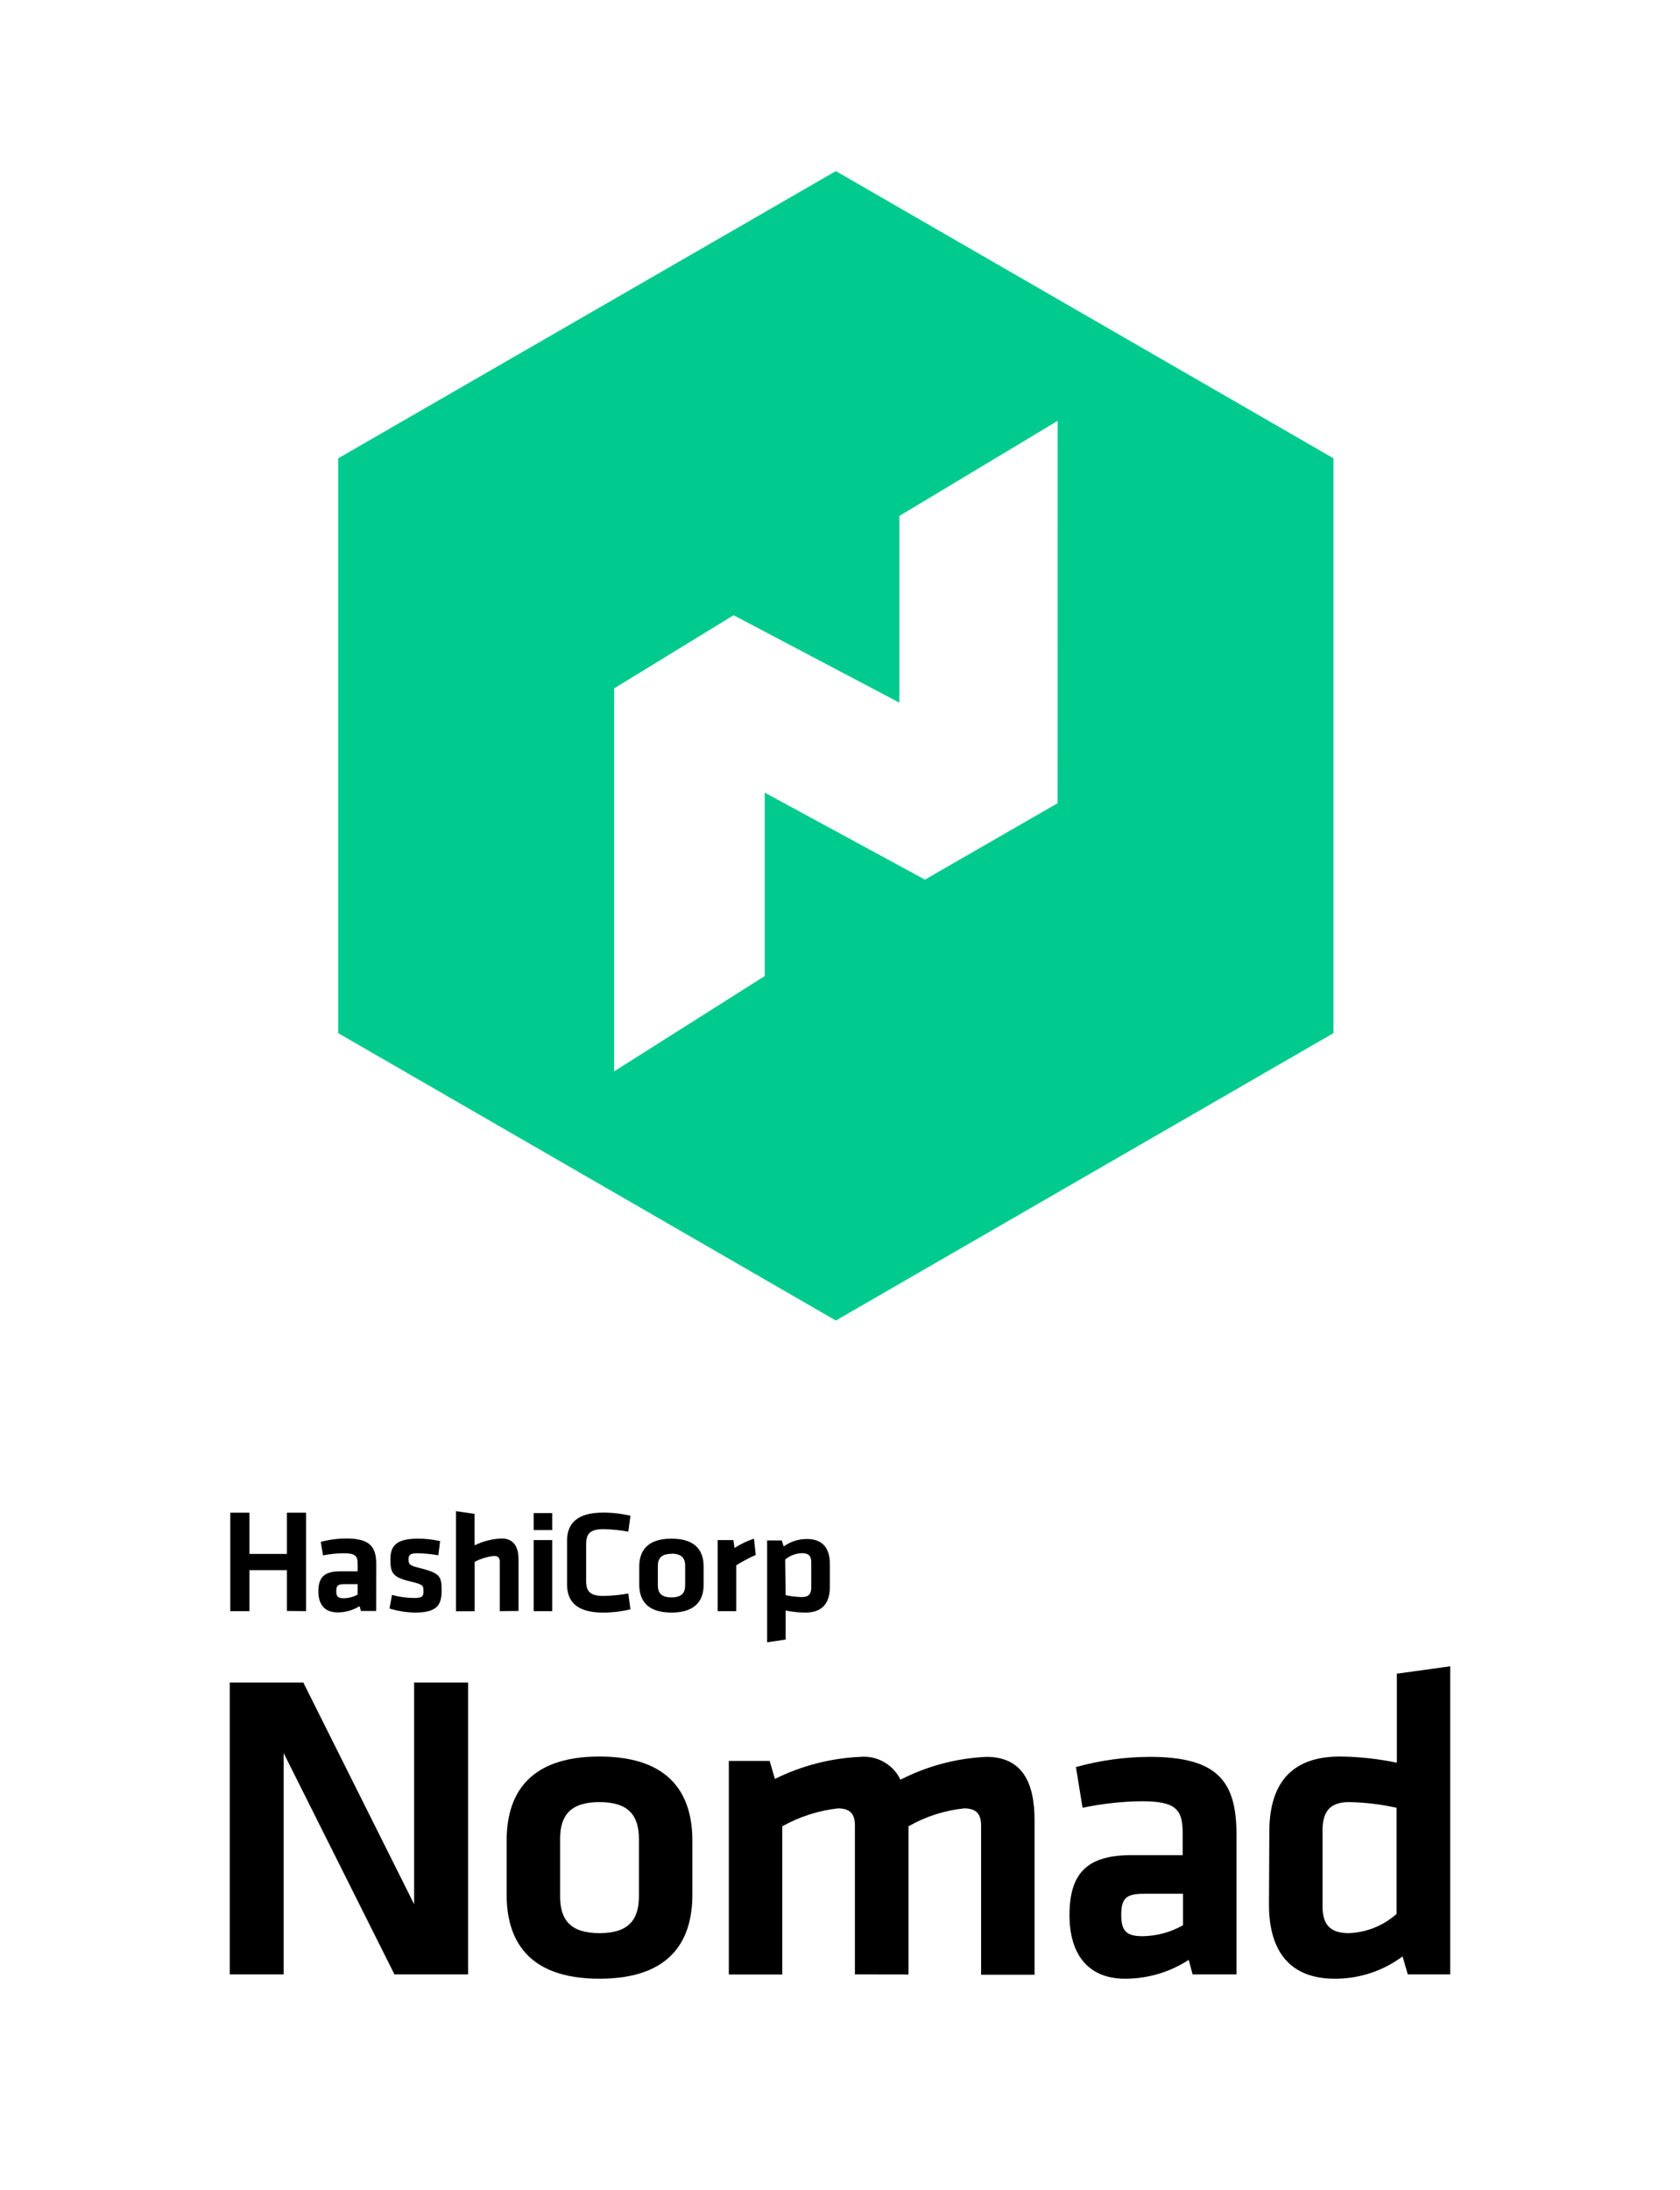
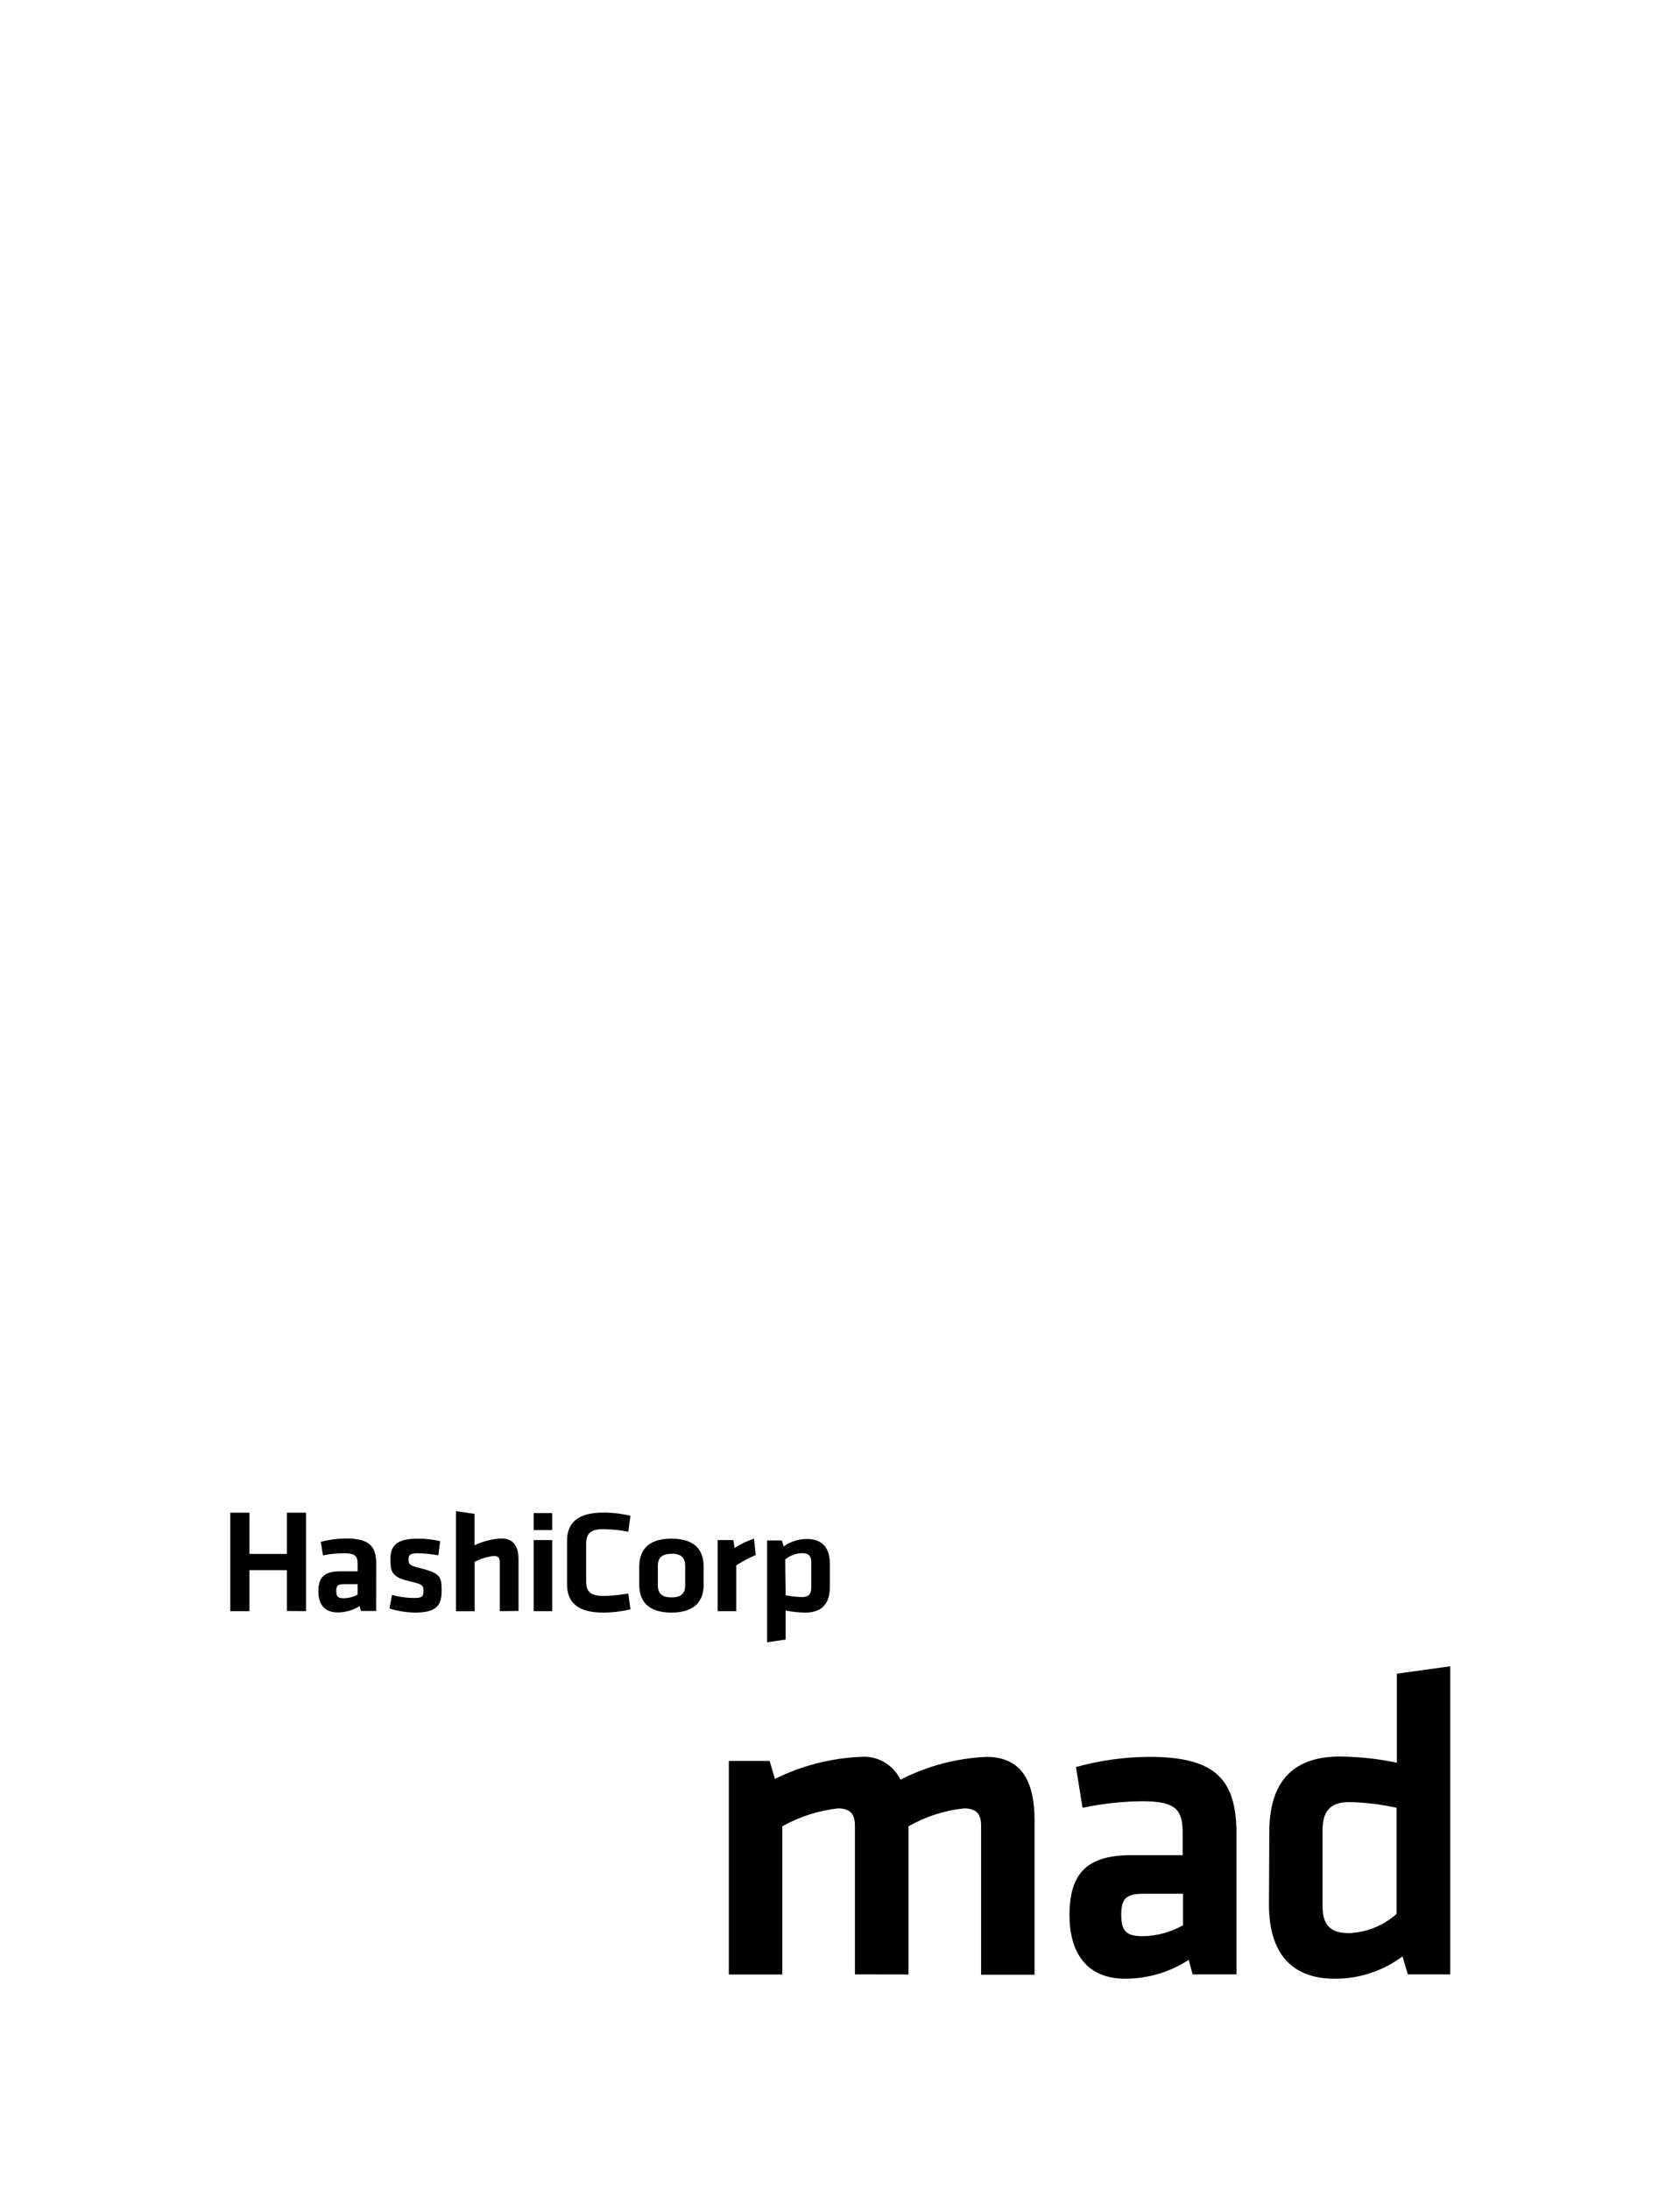
<svg xmlns="http://www.w3.org/2000/svg" width="198" height="258" viewBox="0 0 198 258" fill="none">
-   <path d="M33.428 206.55V232.63H27.078V198.24H35.748L48.808 224.36V198.24H55.168V232.63H46.488L33.428 206.55Z" fill="black" />
-   <path d="M70.651 233.14C62.031 233.14 59.711 228.39 59.711 223.23V216.88C59.711 211.71 62.031 206.96 70.651 206.96C79.271 206.96 81.601 211.71 81.601 216.88V223.23C81.601 228.39 79.281 233.14 70.651 233.14ZM70.651 212.33C67.301 212.33 66.011 213.83 66.011 216.67V223.43C66.011 226.28 67.301 227.77 70.651 227.77C74.001 227.77 75.301 226.28 75.301 223.43V216.67C75.301 213.83 74.001 212.33 70.651 212.33Z" fill="black" />
  <path d="M100.758 232.63V215.07C100.758 213.73 100.188 213.07 98.758 213.07C96.454 213.332 94.224 214.049 92.198 215.18V232.64H85.898V207.48H90.708L91.328 209.6C94.461 208.044 97.884 207.159 101.378 207C102.35 206.91 103.326 207.119 104.175 207.6C105.024 208.081 105.706 208.81 106.128 209.69C109.27 208.078 112.721 207.161 116.248 207C120.428 207 121.928 209.95 121.928 214.44V232.67H115.628V215.07C115.628 213.73 115.058 213.07 113.628 213.07C111.322 213.311 109.091 214.029 107.078 215.18V232.64L100.758 232.63Z" fill="black" />
  <path d="M145.727 232.63H140.557L140.097 230.92C137.868 232.37 135.266 233.141 132.607 233.14C128.017 233.14 126.047 229.99 126.047 225.66C126.047 220.54 128.277 218.58 133.387 218.58H139.387V216C139.387 213.21 138.607 212.23 134.587 212.23C132.234 212.254 129.889 212.512 127.587 213L126.807 208.2C129.637 207.415 132.56 207.011 135.497 207C143.397 207 145.727 209.79 145.727 216.09V232.63ZM139.427 223.13H134.777C132.717 223.13 132.147 223.69 132.147 225.6C132.147 227.51 132.717 228.13 134.677 228.13C136.343 228.105 137.977 227.662 139.427 226.84V223.13Z" fill="black" />
  <path d="M149.599 215.84C149.599 210.27 152.079 206.96 157.909 206.96C160.167 206.982 162.418 207.226 164.629 207.69V197.2L170.919 196.33V232.63H165.919L165.299 230.51C162.989 232.233 160.18 233.156 157.299 233.14C152.239 233.14 149.559 230.14 149.559 224.42L149.599 215.84ZM164.599 213C162.766 212.591 160.896 212.367 159.019 212.33C156.749 212.33 155.869 213.42 155.869 215.69V224.57C155.869 226.64 156.639 227.77 158.969 227.77C161.053 227.693 163.044 226.89 164.599 225.5V213Z" fill="black" />
  <path d="M33.811 189.81V185H29.401V189.83H27.141V178.23H29.401V183.09H33.811V178.23H36.071V189.83L33.811 189.81ZM44.331 189.81H42.541L42.381 189.24C41.605 189.726 40.706 189.983 39.791 189.98C38.201 189.98 37.521 188.98 37.521 187.49C37.521 185.79 38.291 185.14 40.061 185.14H42.151V184.26C42.151 183.33 41.881 183.01 40.491 183.01C39.678 183.018 38.868 183.101 38.071 183.26L37.801 181.67C38.779 181.409 39.788 181.275 40.801 181.27C43.541 181.27 44.341 182.2 44.341 184.27L44.331 189.81ZM42.151 186.65H40.541C39.821 186.65 39.631 186.84 39.631 187.47C39.631 188.1 39.821 188.31 40.501 188.31C41.078 188.306 41.645 188.159 42.151 187.88V186.65ZM48.901 190C47.883 189.982 46.873 189.821 45.901 189.52L46.201 187.92C47.048 188.154 47.922 188.275 48.801 188.28C49.801 188.28 49.911 188.08 49.911 187.44C49.911 186.8 49.801 186.67 48.391 186.34C46.261 185.84 46.011 185.34 46.011 183.71C46.011 182.08 46.781 181.29 49.261 181.29C50.139 181.289 51.014 181.386 51.871 181.58L51.661 183.25C50.868 183.11 50.066 183.029 49.261 183.01C48.311 183.01 48.151 183.21 48.151 183.73C48.151 184.25 48.211 184.45 49.391 184.73C51.821 185.35 52.051 185.66 52.051 187.38C52.051 189.1 51.531 190 48.901 190ZM58.901 189.83V184C58.901 183.55 58.711 183.33 58.211 183.33C57.416 183.415 56.645 183.653 55.941 184.03V189.84H53.741V178.05L55.931 178.37V182.08C56.922 181.591 58.006 181.315 59.111 181.27C60.561 181.27 61.111 182.27 61.111 183.74V189.81L58.901 189.83ZM62.901 180.28V178.28H65.081V180.28H62.901ZM62.901 189.83V181.46H65.081V189.83H62.901ZM66.831 181.53C66.831 179.44 68.101 178.22 71.071 178.22C72.158 178.217 73.242 178.341 74.301 178.59L74.051 180.47C73.091 180.288 72.117 180.188 71.141 180.17C69.581 180.17 69.081 180.69 69.081 181.91V186.31C69.081 187.53 69.581 188.04 71.141 188.04C72.117 188.021 73.09 187.924 74.051 187.75L74.301 189.62C73.242 189.872 72.158 189.999 71.071 190C68.071 190 66.831 188.78 66.831 186.68V181.53ZM79.141 190C76.141 190 75.341 188.42 75.341 186.7V184.59C75.341 182.87 76.151 181.29 79.141 181.29C82.131 181.29 82.931 182.87 82.931 184.59V186.7C82.931 188.4 82.121 190 79.141 190ZM79.141 183.08C77.971 183.08 77.531 183.58 77.531 184.52V186.77C77.531 187.71 77.971 188.21 79.141 188.21C80.311 188.21 80.751 187.71 80.751 186.77V184.5C80.751 183.56 80.301 183.06 79.141 183.06V183.08ZM89.071 183.21C88.276 183.561 87.507 183.968 86.771 184.43V189.83H84.581V181.46H86.431L86.571 182.39C87.284 181.927 88.054 181.558 88.861 181.29L89.071 183.21ZM97.801 187C97.801 188.86 96.941 190 94.921 190C94.138 189.994 93.358 189.913 92.591 189.76V193.18L90.411 193.5V181.5H92.141L92.361 182.21C93.161 181.632 94.124 181.324 95.111 181.33C96.871 181.33 97.801 182.33 97.801 184.23V187ZM92.591 187.95C93.225 188.085 93.872 188.159 94.521 188.17C95.311 188.17 95.611 187.81 95.611 187.06V184.06C95.611 183.38 95.351 183 94.541 183C93.808 183.013 93.101 183.277 92.541 183.75L92.591 187.95Z" fill="black" />
-   <path d="M98.509 20.16L39.859 54V121.73L98.509 155.59L157.159 121.73V54L98.509 20.16ZM124.639 94.64L109.009 103.64L90.129 93.39V115L72.379 126.23V81.11L86.459 72.49L105.999 82.79V60.79L124.649 49.59L124.639 94.64Z" fill="#00CA8E" />
</svg>